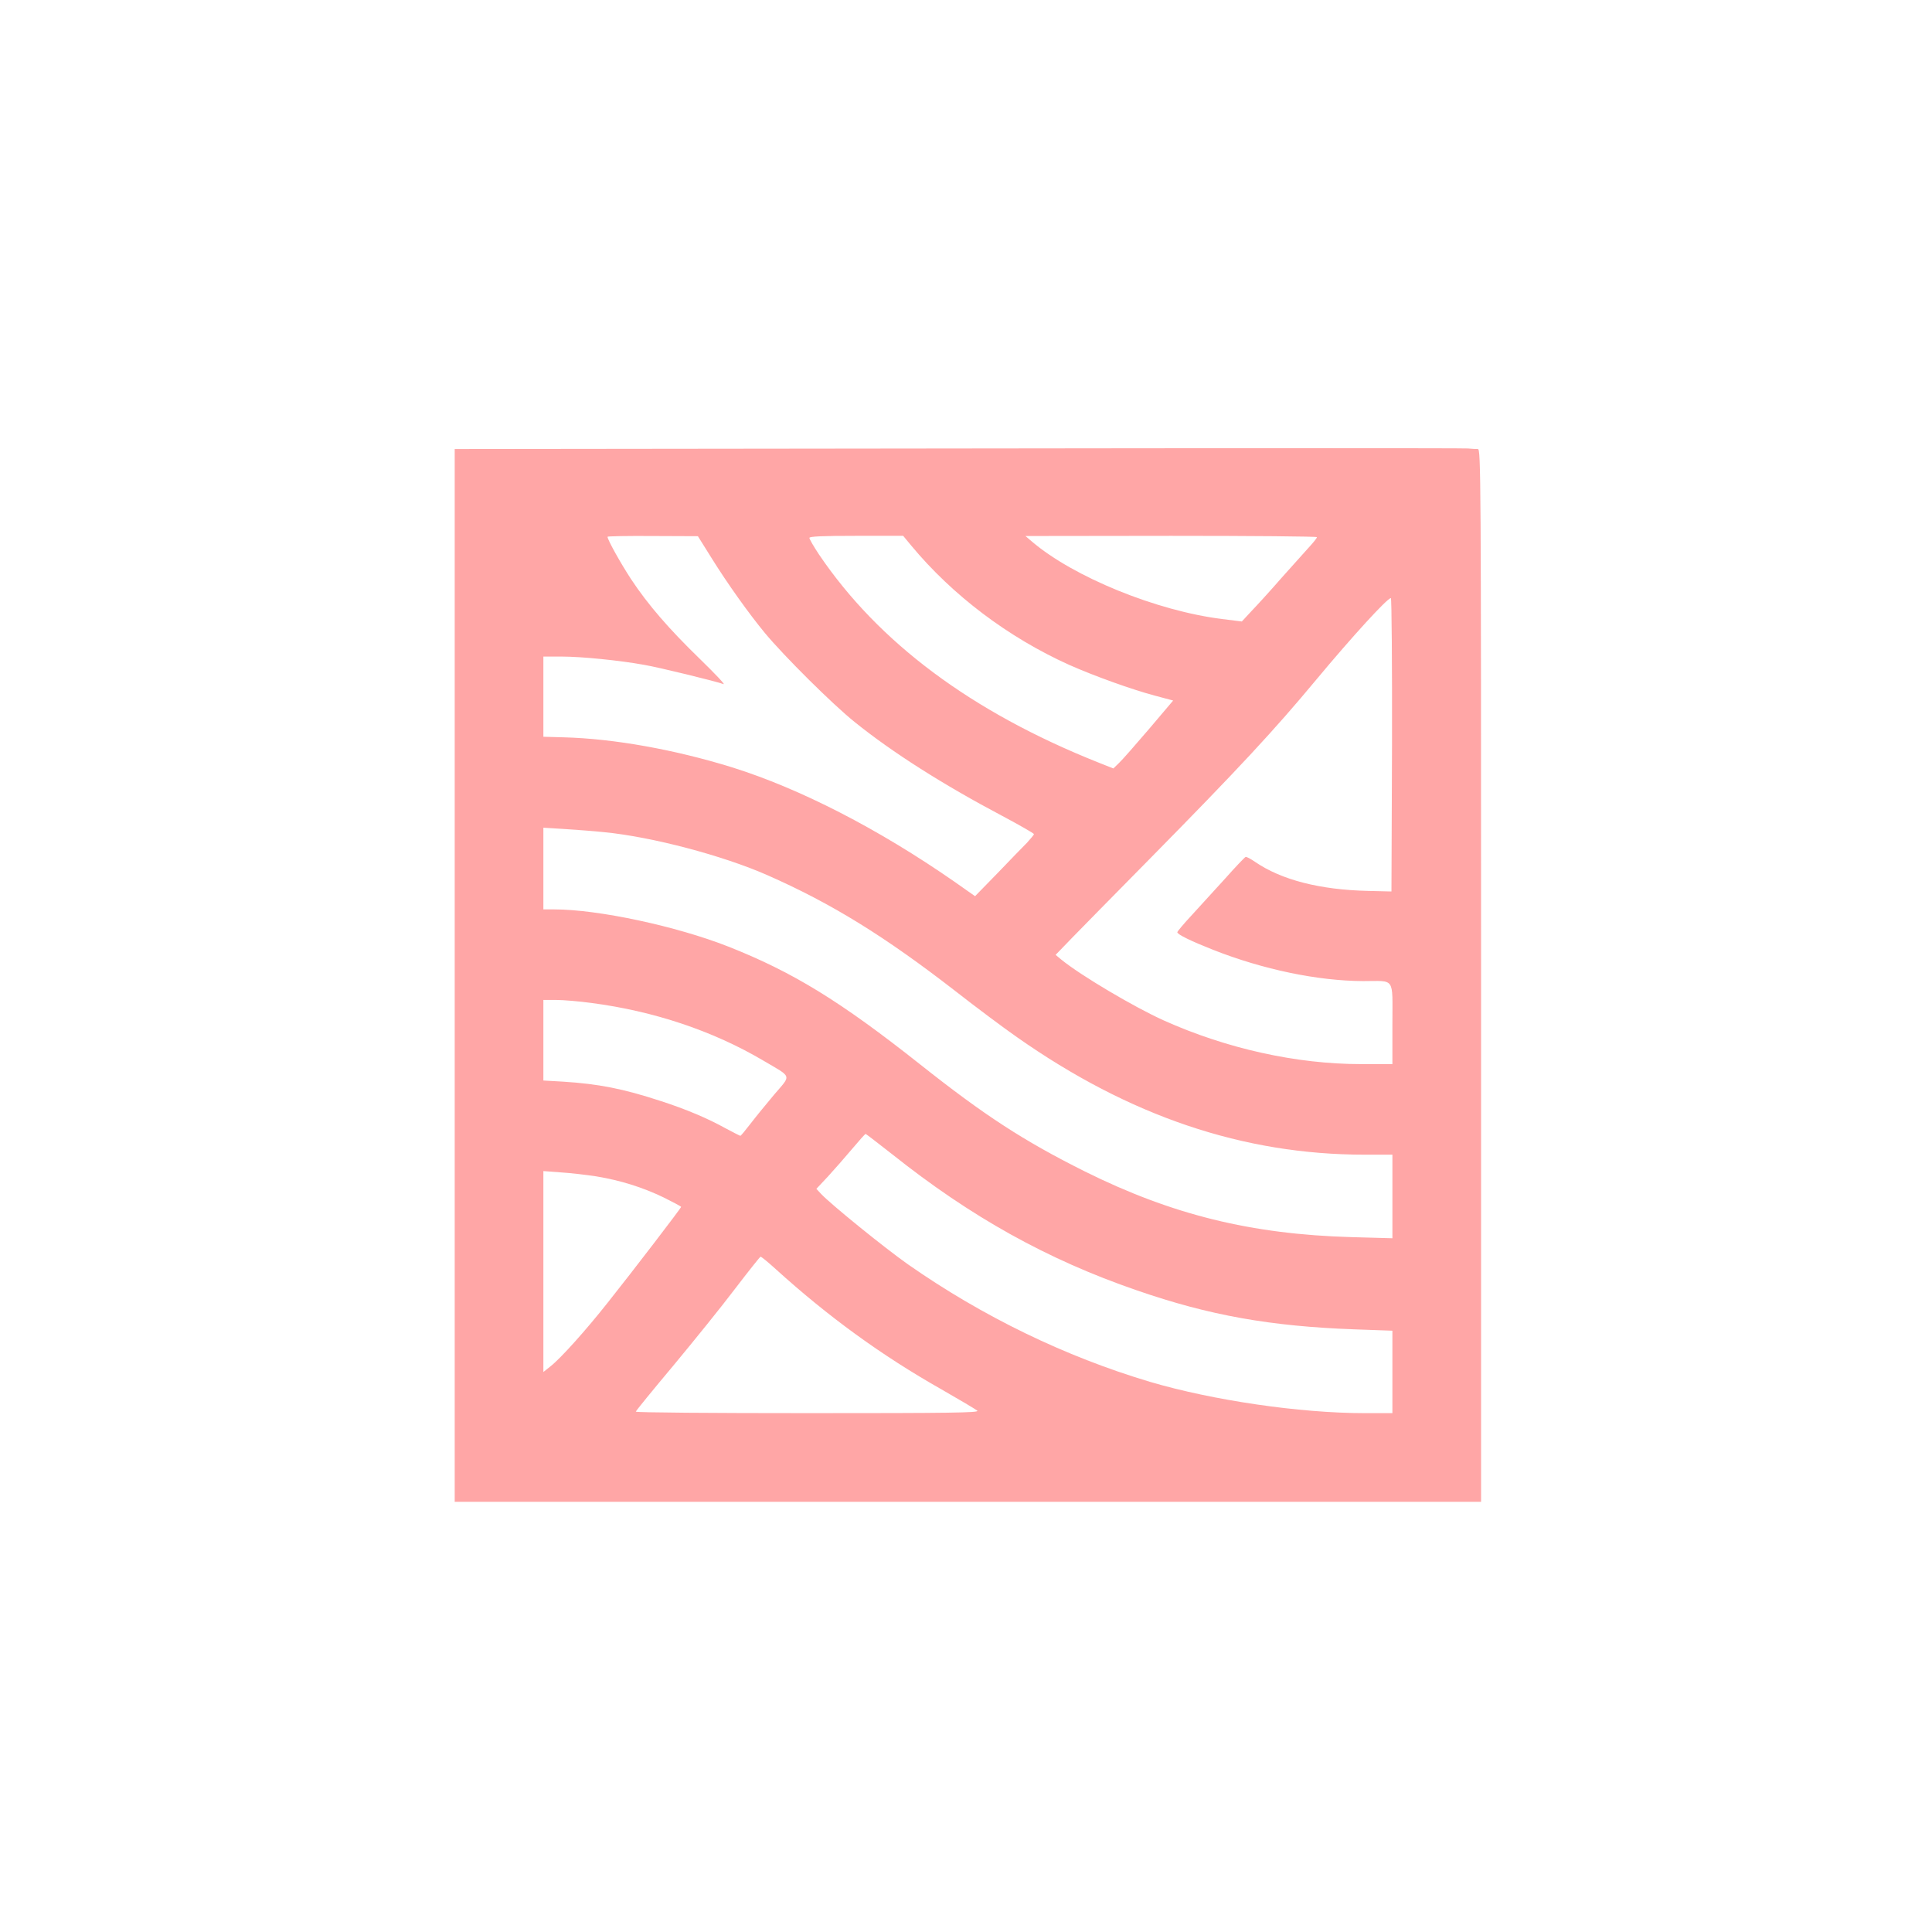
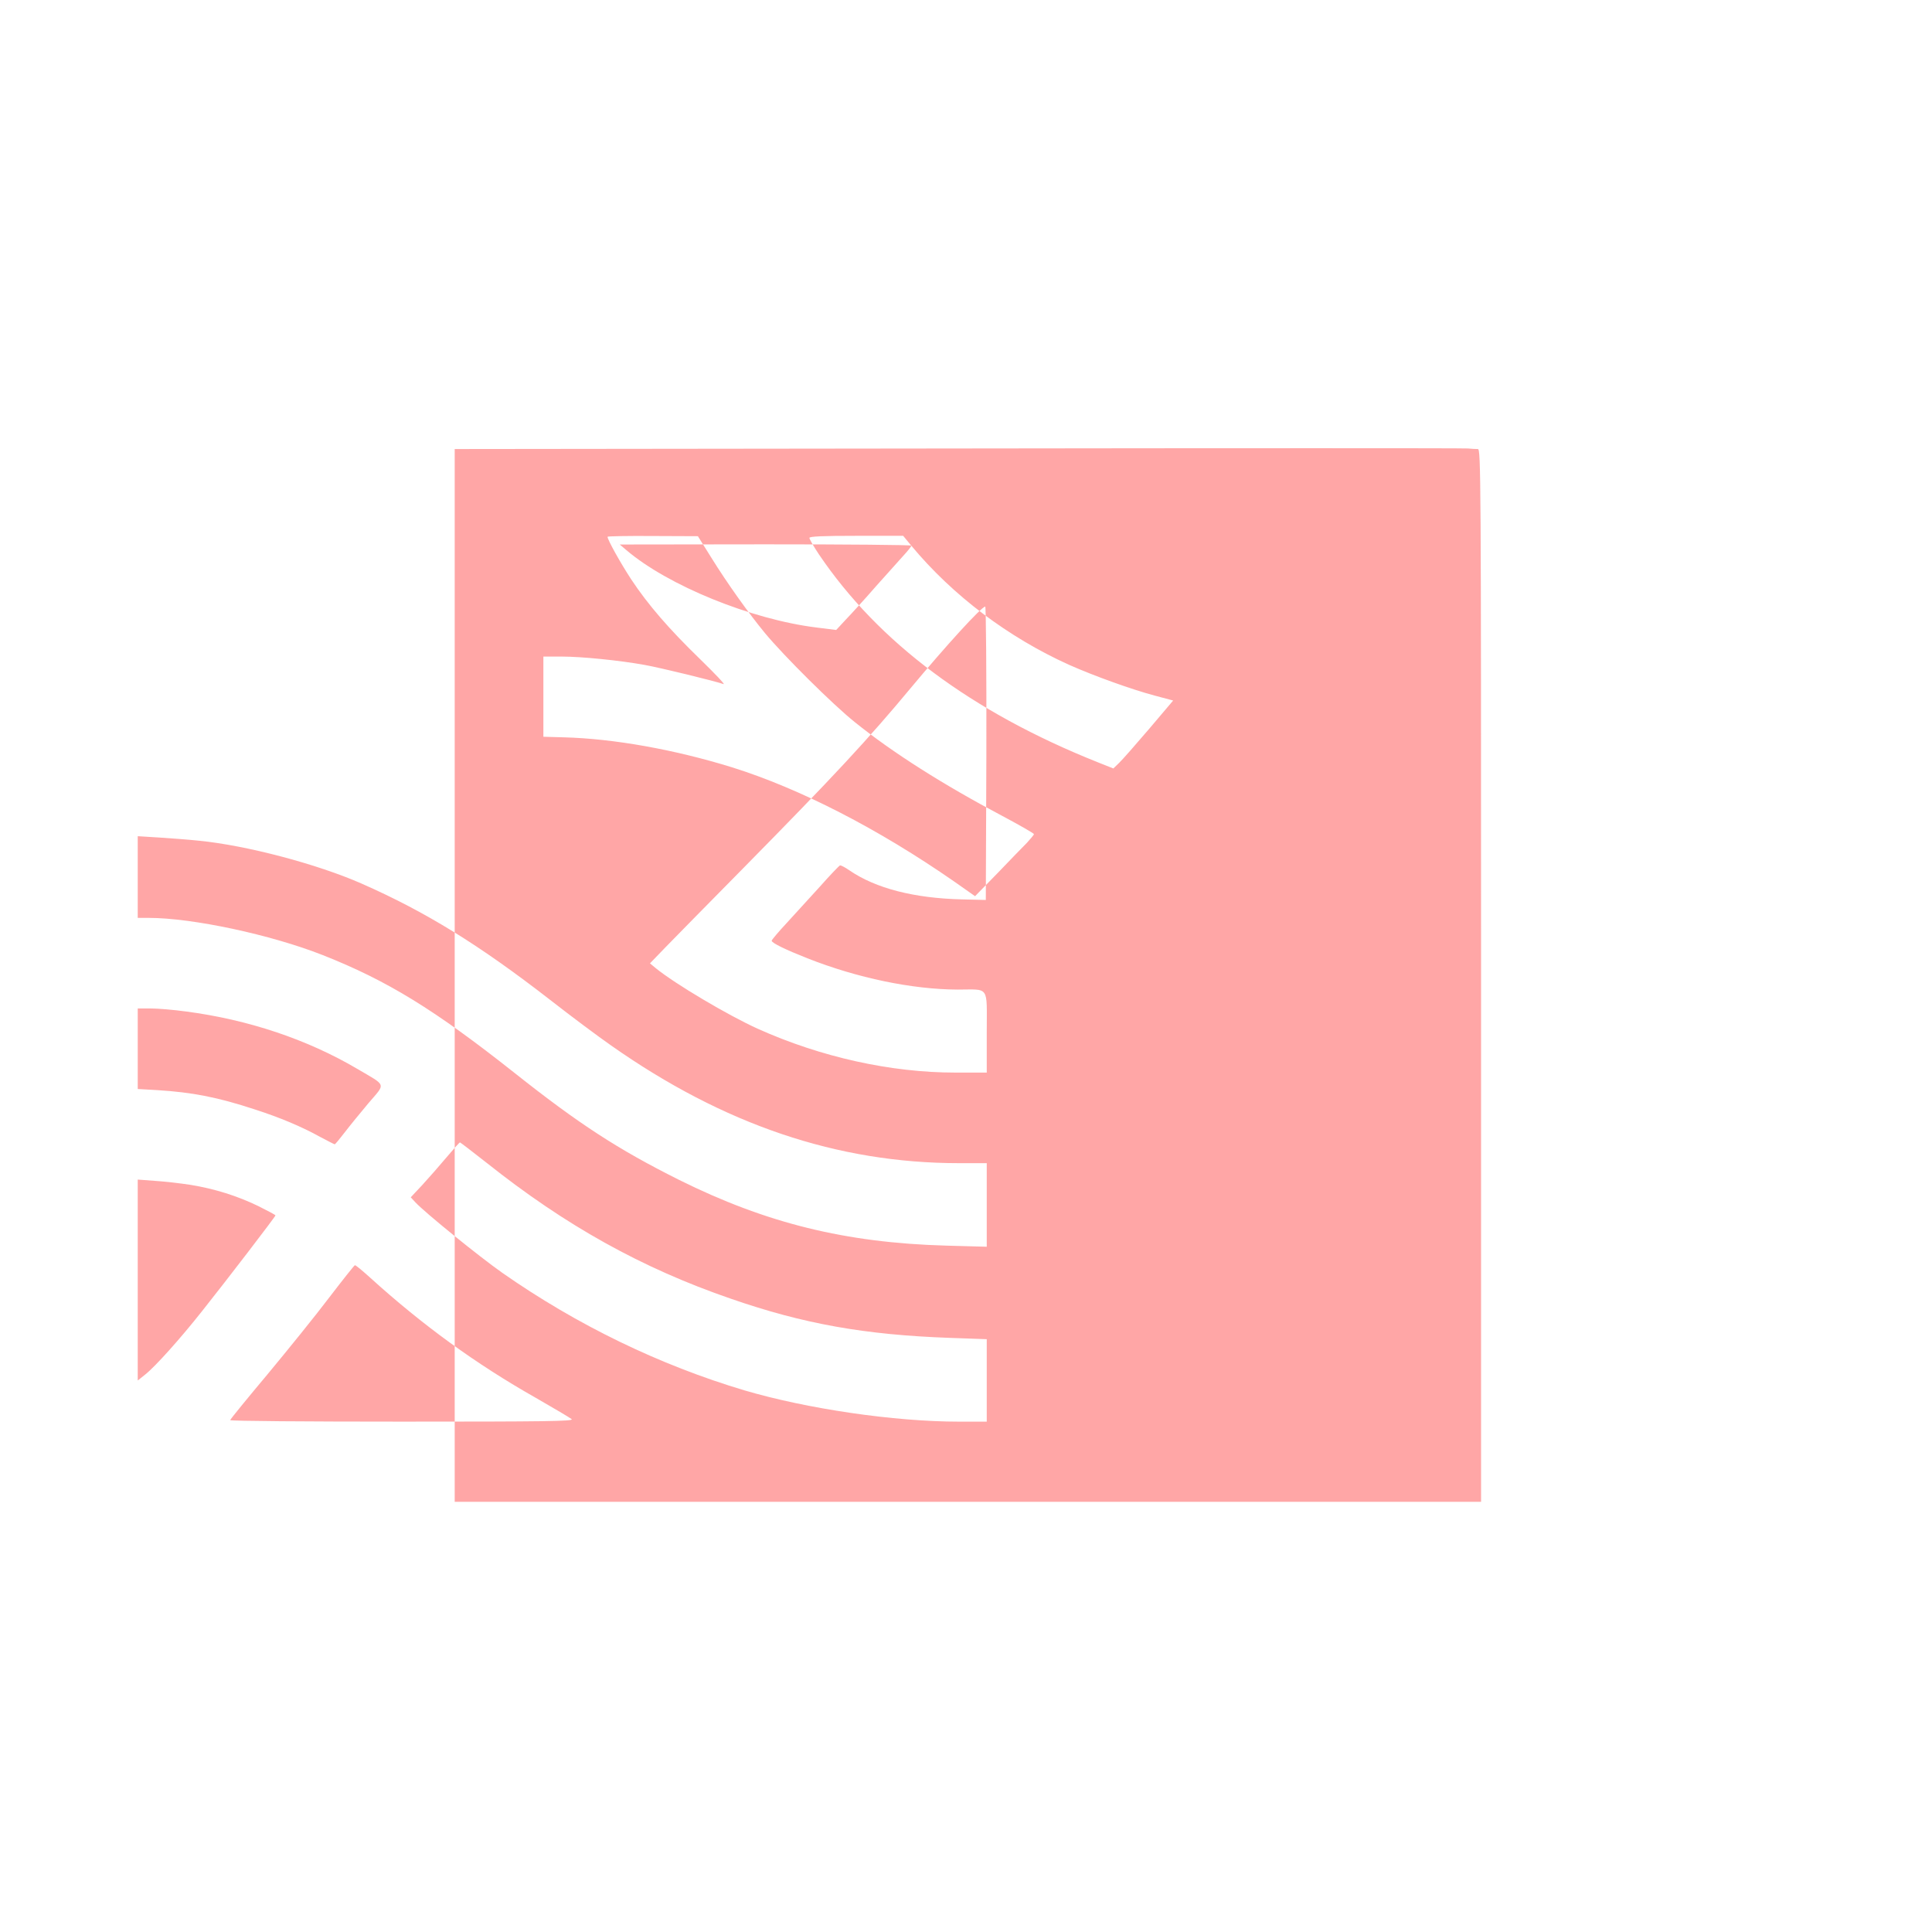
<svg xmlns="http://www.w3.org/2000/svg" version="1.0" width="1024pt" height="1024pt" viewBox="0 0 1024 1024" preserveAspectRatio="xMidYMid meet">
  <g transform="translate(0,1024) scale(0.1,-0.1)" fill="#ffa6a6" stroke="none">
-     <path d="M5078 7863 l-2668 -3 0 -2790 0 -2790 2720 0 2720 0 0 2790 c0 2650 -1 2790 -17 2790 -10 0 -34 1 -53 3 -19 2 -1235 2 -2702 0z m-1309 -577 c87 -140 200 -298 285 -401 103 -124 360 -379 476 -472 201 -162 469 -332 783 -498 92 -49 167 -92 167 -96 0 -4 -17 -24 -37 -46 -21 -21 -91 -93 -156 -161 l-119 -122 -111 78 c-402 279 -816 492 -1177 605 -304 94 -626 152 -892 159 l-108 3 0 213 0 212 98 0 c103 0 305 -20 437 -44 81 -14 383 -88 420 -102 11 -4 -45 55 -124 132 -165 160 -276 288 -366 424 -55 84 -125 209 -125 225 0 3 108 5 240 4 l239 -1 70 -112z m1061 62 c219 -264 515 -487 837 -632 130 -58 336 -132 454 -163 l97 -26 -128 -151 c-71 -83 -142 -164 -159 -180 l-30 -29 -83 33 c-669 267 -1161 634 -1477 1101 -28 42 -51 82 -51 88 0 8 71 11 248 11 l249 0 43 -52z m2150 45 c0 -5 -17 -26 -38 -49 -20 -22 -86 -96 -147 -164 -60 -69 -133 -149 -162 -179 l-51 -55 -104 13 c-348 43 -789 223 -1009 411 l-34 29 773 1 c424 0 772 -3 772 -7z m398 -1100 l-3 -778 -125 3 c-254 6 -458 58 -598 154 -23 16 -46 28 -50 26 -5 -2 -53 -52 -107 -113 -55 -60 -135 -148 -177 -194 -43 -46 -78 -88 -78 -92 0 -12 75 -48 189 -93 266 -105 556 -165 796 -166 172 0 155 25 155 -226 l0 -214 -166 0 c-343 0 -713 82 -1047 232 -159 72 -439 238 -542 322 l-30 25 85 88 c47 48 232 237 411 418 475 482 664 686 885 952 189 227 377 433 396 433 4 0 7 -350 6 -777z m-4173 -464 c253 -25 627 -124 861 -227 341 -150 624 -325 999 -616 110 -86 256 -195 325 -243 596 -419 1199 -623 1843 -623 l147 0 0 -222 0 -221 -217 6 c-532 15 -952 119 -1413 348 -326 163 -532 297 -875 569 -422 334 -673 488 -1015 623 -274 108 -690 197 -922 197 l-58 0 0 216 0 217 113 -7 c61 -4 157 -11 212 -17z m-70 -905 c330 -43 644 -148 910 -305 156 -92 150 -73 58 -181 -43 -51 -100 -121 -126 -155 -27 -35 -50 -63 -53 -63 -3 0 -37 18 -77 39 -97 54 -214 103 -344 145 -201 66 -331 91 -518 103 l-105 6 0 214 0 213 68 0 c37 0 122 -7 187 -16z m1594 -802 c417 -332 822 -558 1296 -721 384 -133 709 -191 1158 -207 l197 -7 0 -218 0 -219 -147 0 c-344 0 -806 68 -1138 166 -449 134 -887 346 -1283 623 -121 85 -410 319 -461 374 l-24 26 61 65 c33 36 91 102 128 146 37 44 69 80 72 80 2 0 66 -49 141 -108z m-1569 -117 c128 -21 246 -58 358 -112 50 -25 92 -47 92 -50 0 -6 -259 -344 -388 -506 -116 -147 -249 -295 -302 -337 l-40 -32 0 533 0 532 93 -7 c50 -3 135 -13 187 -21z m952 -492 c277 -251 560 -457 878 -637 96 -55 182 -106 190 -113 12 -11 -142 -13 -898 -13 -502 0 -912 3 -912 8 0 4 89 113 198 243 108 130 256 313 327 407 72 94 133 171 136 171 4 1 40 -29 81 -66z" />
+     <path d="M5078 7863 l-2668 -3 0 -2790 0 -2790 2720 0 2720 0 0 2790 c0 2650 -1 2790 -17 2790 -10 0 -34 1 -53 3 -19 2 -1235 2 -2702 0z m-1309 -577 c87 -140 200 -298 285 -401 103 -124 360 -379 476 -472 201 -162 469 -332 783 -498 92 -49 167 -92 167 -96 0 -4 -17 -24 -37 -46 -21 -21 -91 -93 -156 -161 l-119 -122 -111 78 c-402 279 -816 492 -1177 605 -304 94 -626 152 -892 159 l-108 3 0 213 0 212 98 0 c103 0 305 -20 437 -44 81 -14 383 -88 420 -102 11 -4 -45 55 -124 132 -165 160 -276 288 -366 424 -55 84 -125 209 -125 225 0 3 108 5 240 4 l239 -1 70 -112z m1061 62 c219 -264 515 -487 837 -632 130 -58 336 -132 454 -163 l97 -26 -128 -151 c-71 -83 -142 -164 -159 -180 l-30 -29 -83 33 c-669 267 -1161 634 -1477 1101 -28 42 -51 82 -51 88 0 8 71 11 248 11 l249 0 43 -52z c0 -5 -17 -26 -38 -49 -20 -22 -86 -96 -147 -164 -60 -69 -133 -149 -162 -179 l-51 -55 -104 13 c-348 43 -789 223 -1009 411 l-34 29 773 1 c424 0 772 -3 772 -7z m398 -1100 l-3 -778 -125 3 c-254 6 -458 58 -598 154 -23 16 -46 28 -50 26 -5 -2 -53 -52 -107 -113 -55 -60 -135 -148 -177 -194 -43 -46 -78 -88 -78 -92 0 -12 75 -48 189 -93 266 -105 556 -165 796 -166 172 0 155 25 155 -226 l0 -214 -166 0 c-343 0 -713 82 -1047 232 -159 72 -439 238 -542 322 l-30 25 85 88 c47 48 232 237 411 418 475 482 664 686 885 952 189 227 377 433 396 433 4 0 7 -350 6 -777z m-4173 -464 c253 -25 627 -124 861 -227 341 -150 624 -325 999 -616 110 -86 256 -195 325 -243 596 -419 1199 -623 1843 -623 l147 0 0 -222 0 -221 -217 6 c-532 15 -952 119 -1413 348 -326 163 -532 297 -875 569 -422 334 -673 488 -1015 623 -274 108 -690 197 -922 197 l-58 0 0 216 0 217 113 -7 c61 -4 157 -11 212 -17z m-70 -905 c330 -43 644 -148 910 -305 156 -92 150 -73 58 -181 -43 -51 -100 -121 -126 -155 -27 -35 -50 -63 -53 -63 -3 0 -37 18 -77 39 -97 54 -214 103 -344 145 -201 66 -331 91 -518 103 l-105 6 0 214 0 213 68 0 c37 0 122 -7 187 -16z m1594 -802 c417 -332 822 -558 1296 -721 384 -133 709 -191 1158 -207 l197 -7 0 -218 0 -219 -147 0 c-344 0 -806 68 -1138 166 -449 134 -887 346 -1283 623 -121 85 -410 319 -461 374 l-24 26 61 65 c33 36 91 102 128 146 37 44 69 80 72 80 2 0 66 -49 141 -108z m-1569 -117 c128 -21 246 -58 358 -112 50 -25 92 -47 92 -50 0 -6 -259 -344 -388 -506 -116 -147 -249 -295 -302 -337 l-40 -32 0 533 0 532 93 -7 c50 -3 135 -13 187 -21z m952 -492 c277 -251 560 -457 878 -637 96 -55 182 -106 190 -113 12 -11 -142 -13 -898 -13 -502 0 -912 3 -912 8 0 4 89 113 198 243 108 130 256 313 327 407 72 94 133 171 136 171 4 1 40 -29 81 -66z" />
  </g>
</svg>